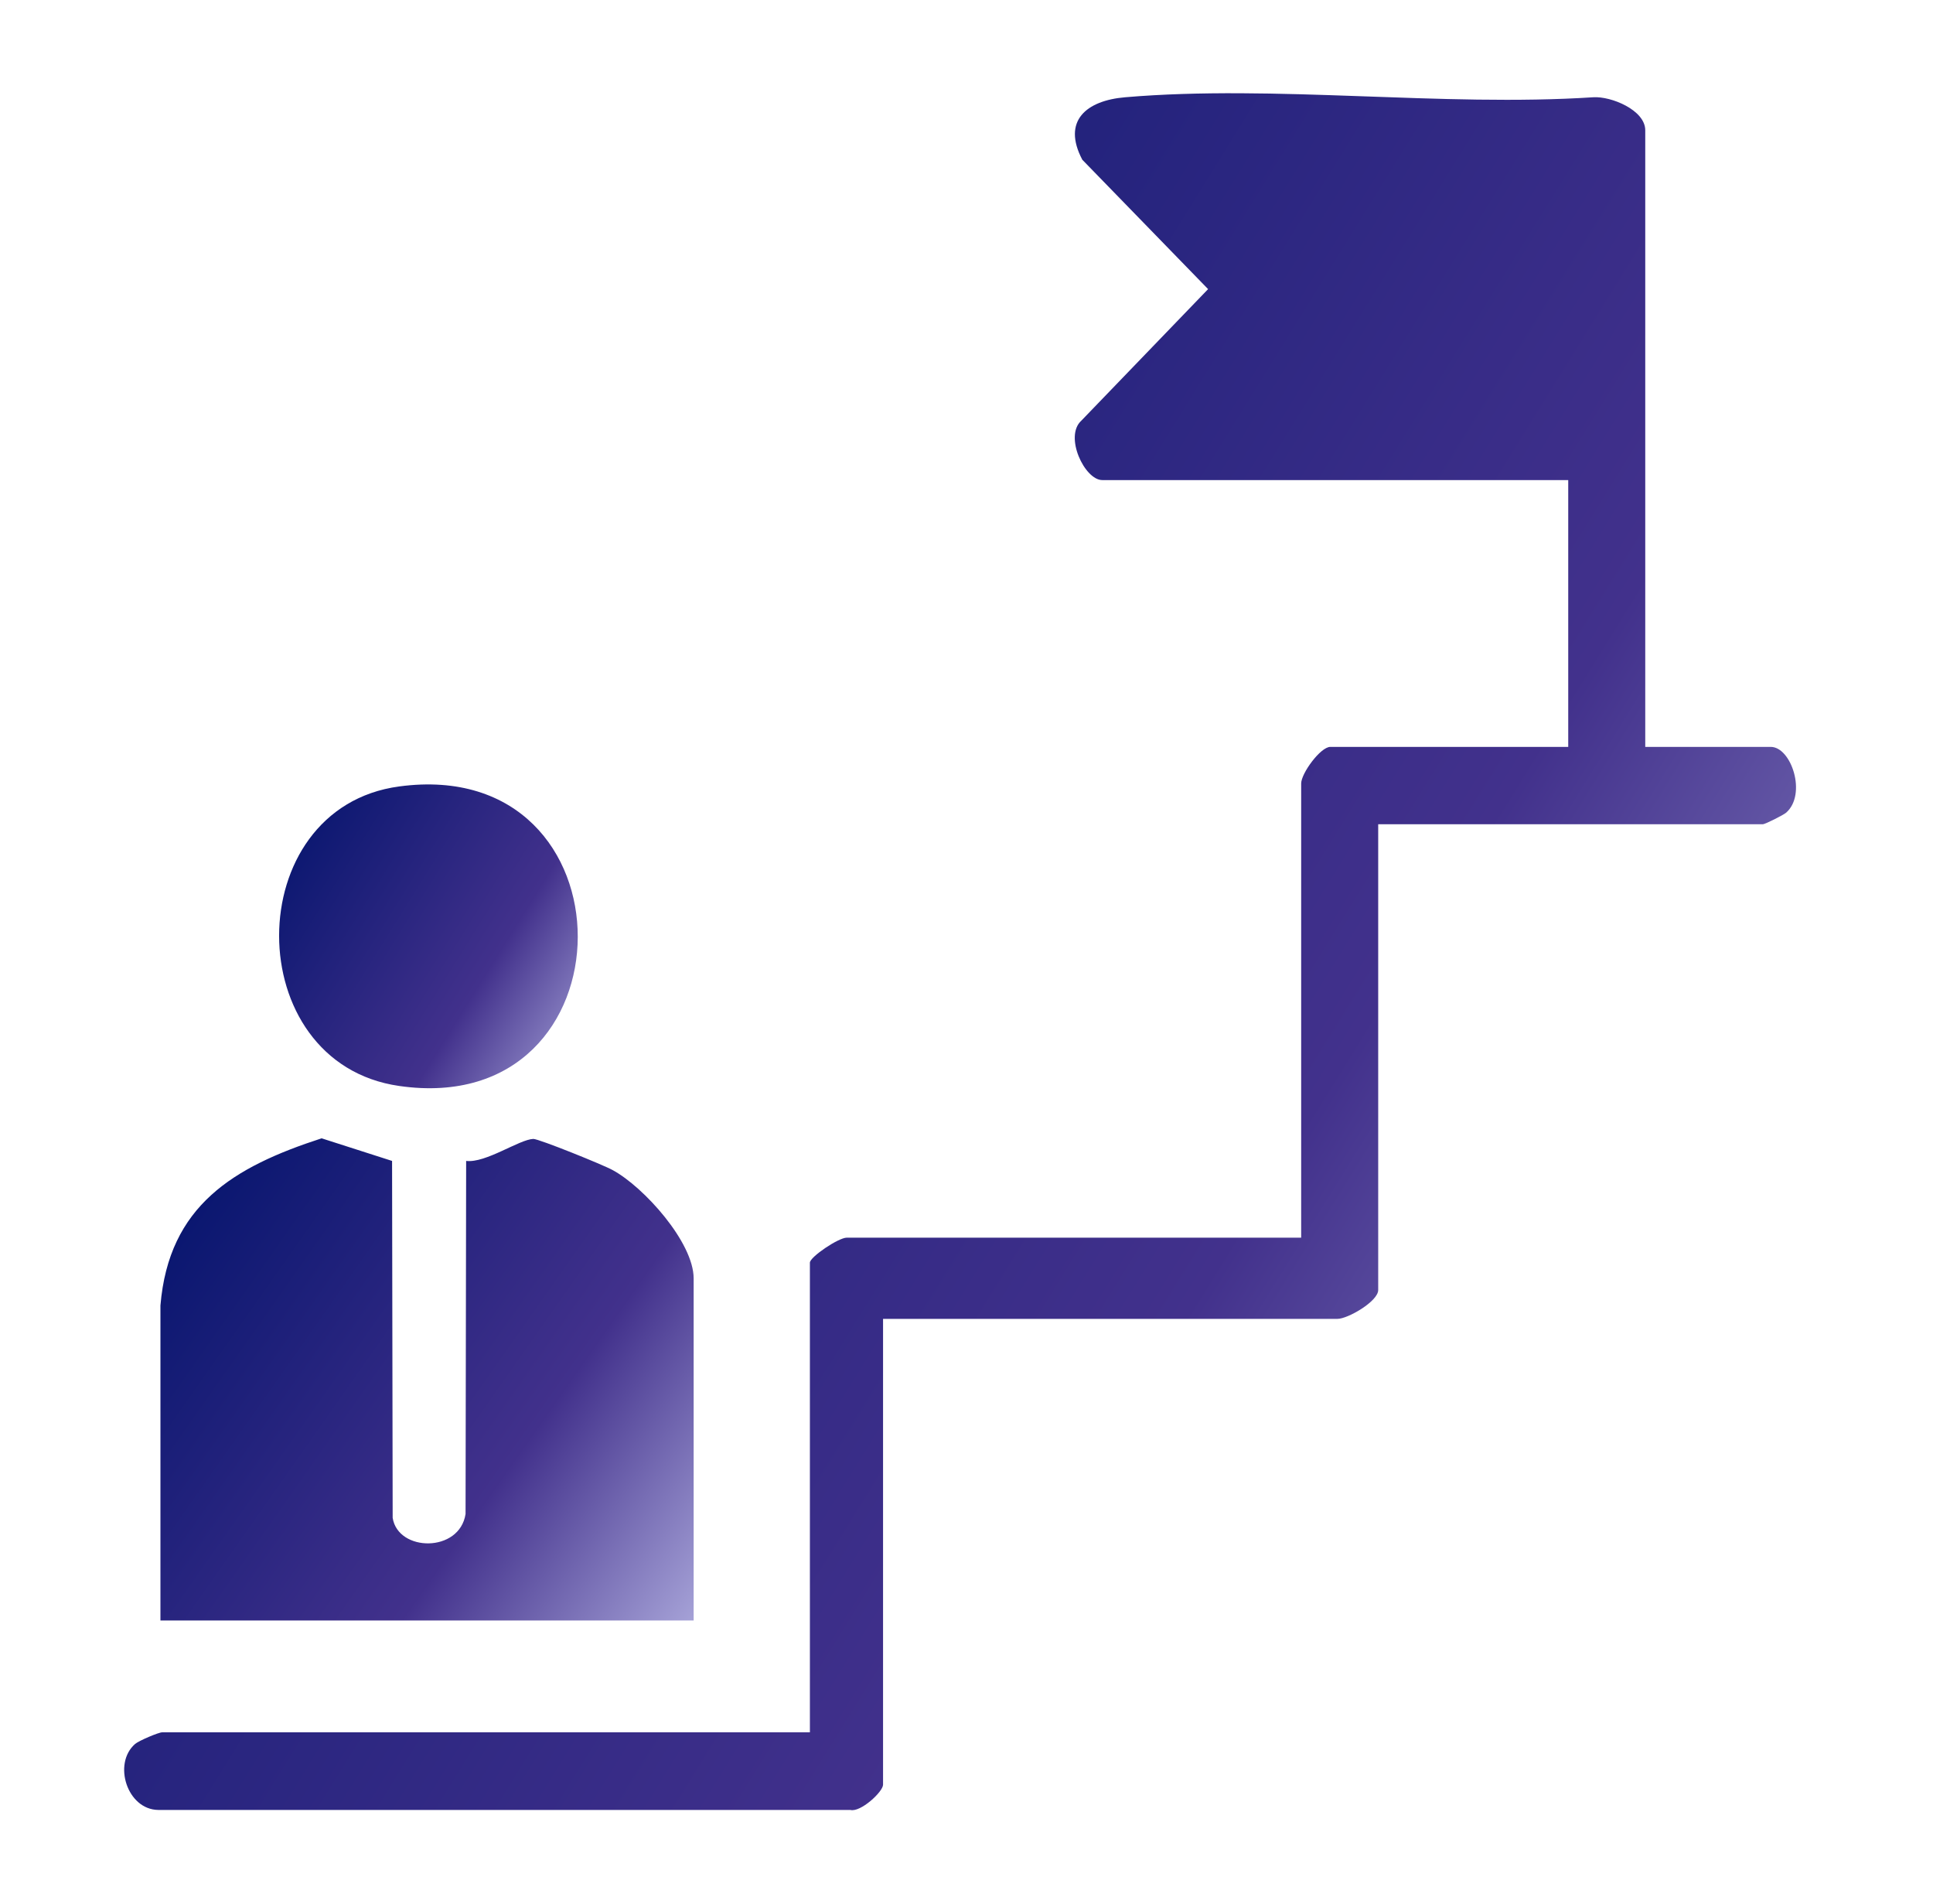
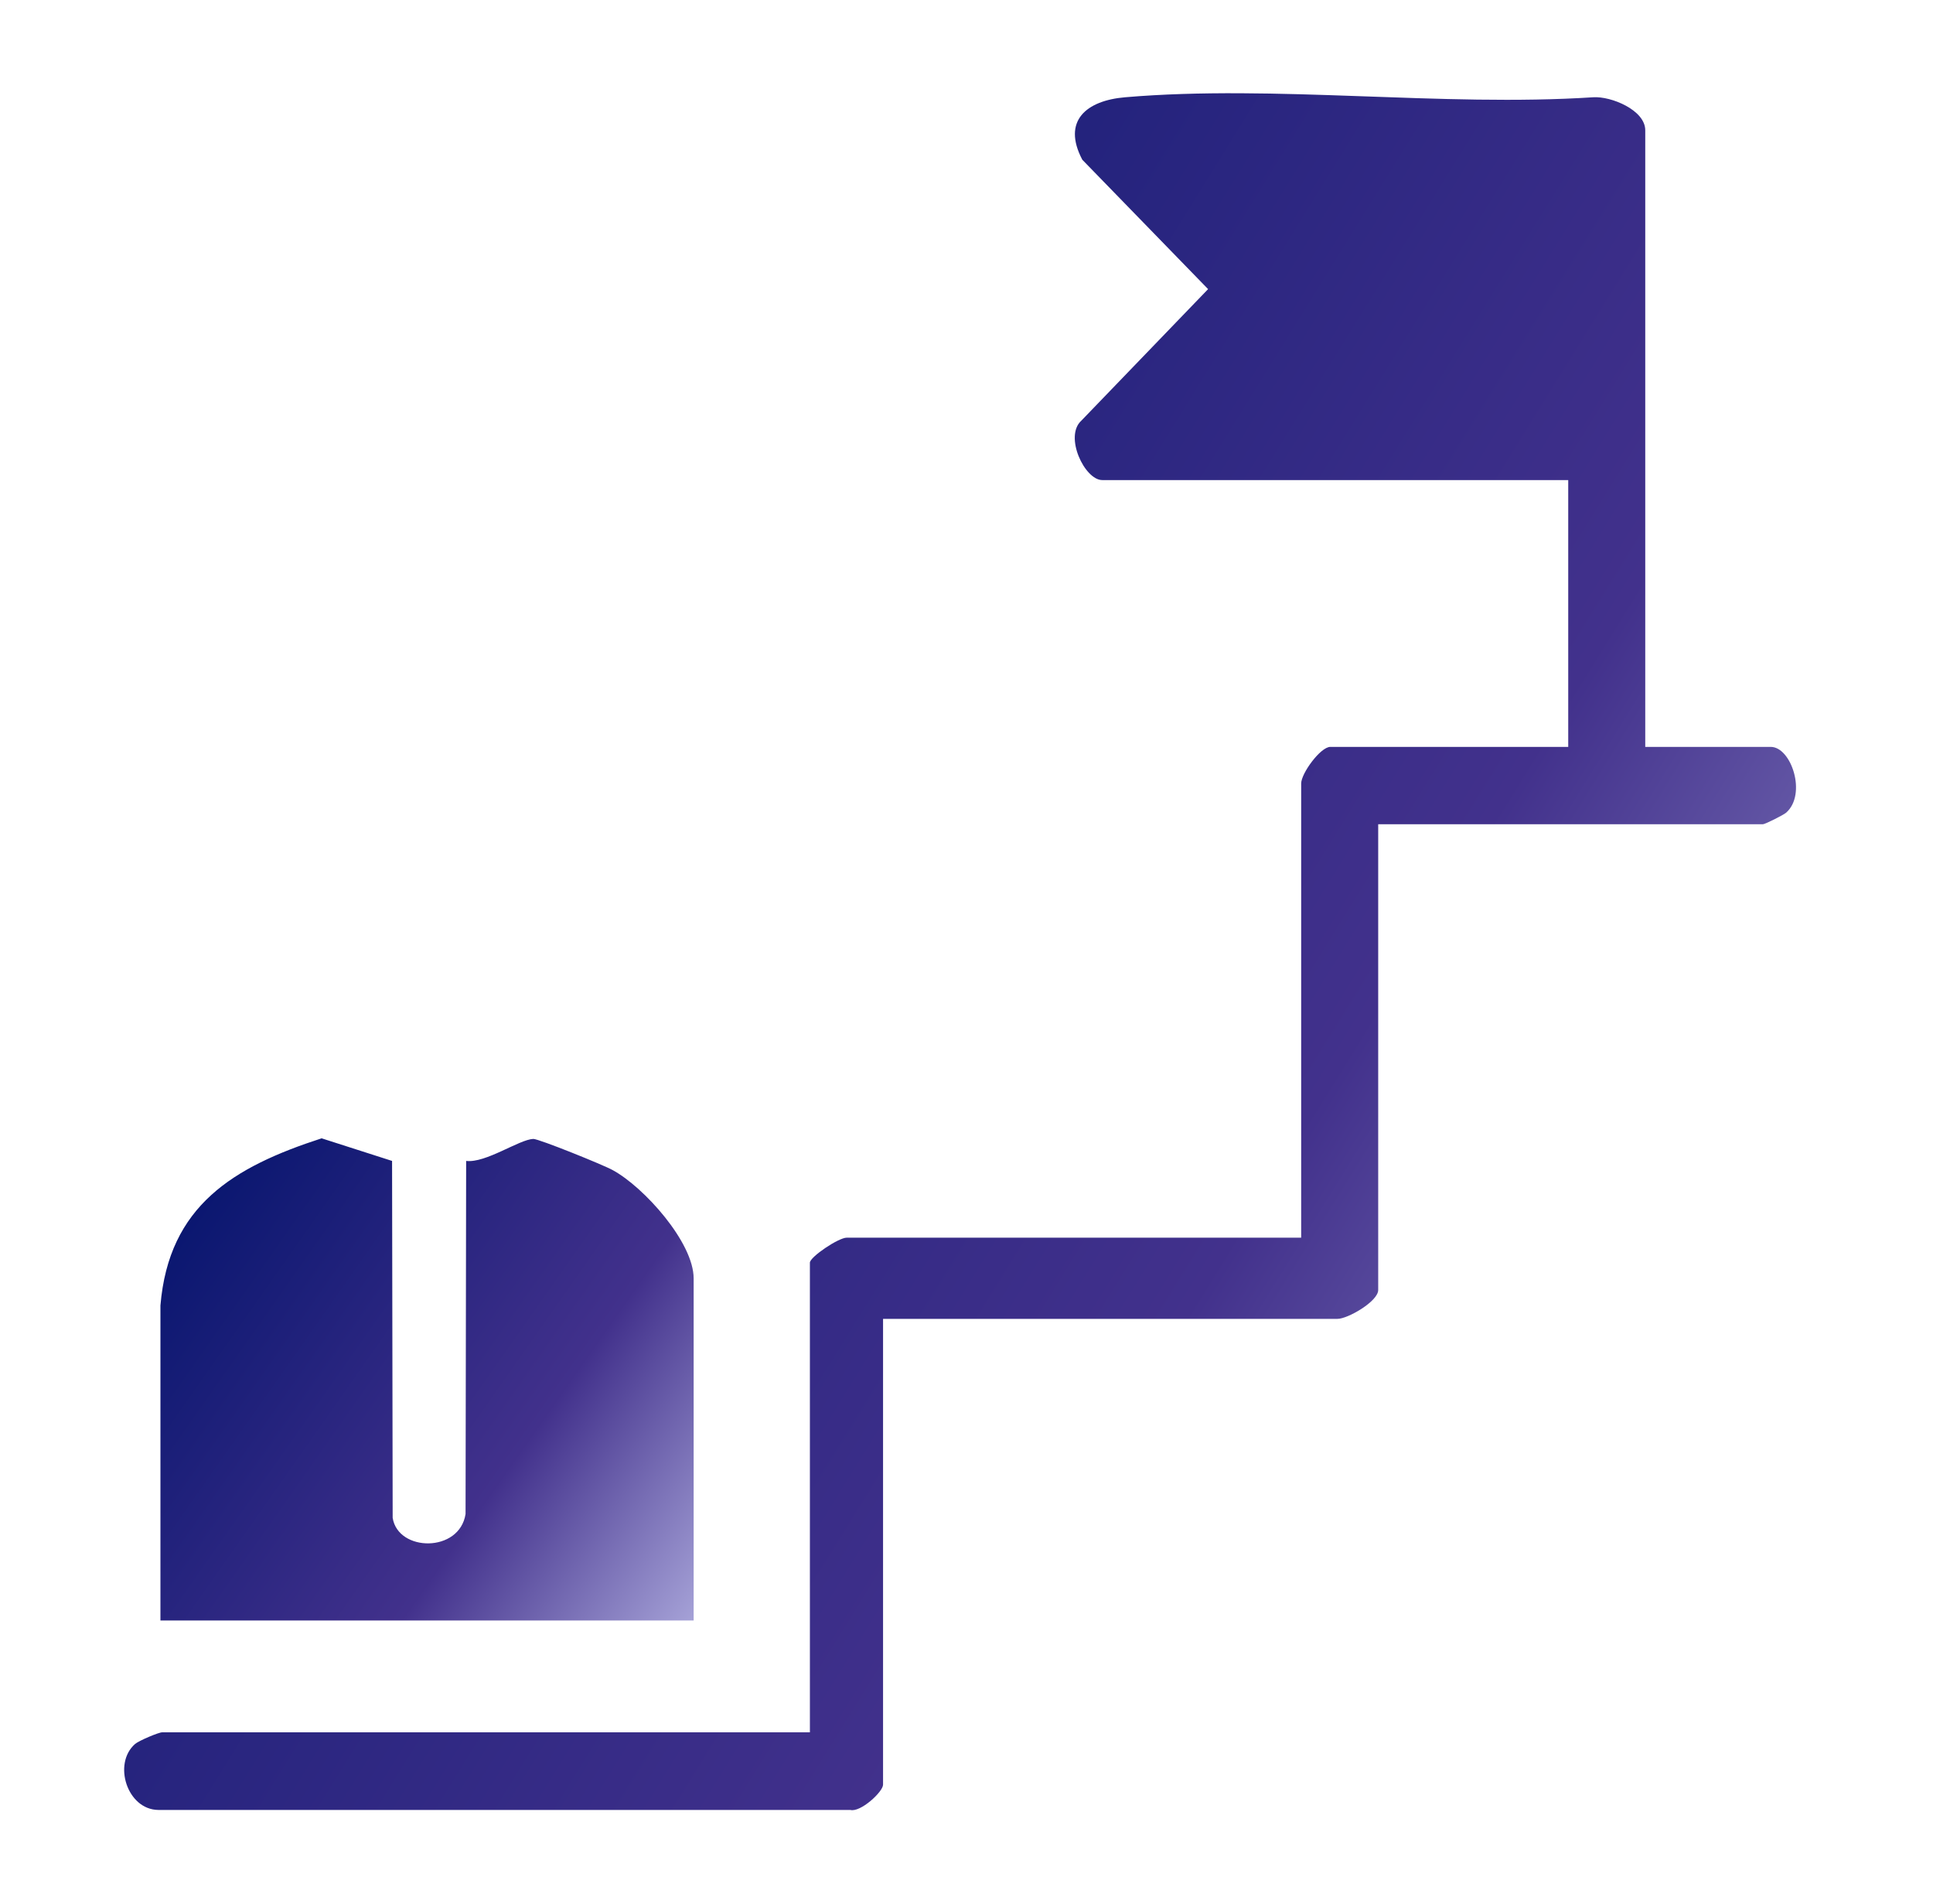
<svg xmlns="http://www.w3.org/2000/svg" width="65" height="64" viewBox="0 0 65 64" fill="none">
  <path d="M55.314 25.11H59.544C60.234 25.11 60.764 26.7 60.064 27.32C59.974 27.4 59.354 27.71 59.284 27.71H46.344V43.37C46.344 43.75 45.324 44.34 44.974 44.34H29.694V60C29.694 60.24 28.934 60.94 28.594 60.85H5.324C4.274 60.84 3.784 59.29 4.544 58.63C4.674 58.52 5.334 58.24 5.454 58.24H27.234V42.45C27.234 42.26 28.194 41.61 28.474 41.61H43.754V26.34C43.754 26 44.404 25.11 44.734 25.11H52.734V16.14H37.064C36.474 16.14 35.774 14.67 36.364 14.14L40.624 9.72L36.394 5.37C35.704 4.06 36.534 3.38 37.834 3.27C42.864 2.84 48.484 3.6 53.574 3.27C54.174 3.23 55.324 3.7 55.324 4.38V25.11H55.314Z" fill="url(#paint0_linear_1212_15953)" />
  <path d="M5.395 43.89C5.675 40.53 7.855 39.23 10.815 38.27L13.184 39.03L13.204 51.03C13.384 52.18 15.454 52.21 15.655 50.9L15.675 39.03C16.334 39.11 17.454 38.31 17.934 38.29C18.125 38.29 20.305 39.17 20.605 39.34C21.654 39.91 23.325 41.77 23.325 42.98V54.48H5.395V43.89Z" fill="url(#paint1_linear_1212_15953)" />
-   <path d="M13.425 26.44C21.454 25.36 21.404 37.66 13.425 36.51C8.034 35.74 8.044 27.16 13.425 26.44Z" fill="url(#paint2_linear_1212_15953)" />
  <defs>
    <linearGradient id="paint0_linear_1212_15953" x1="7.104" y1="-2.686" x2="73.804" y2="38.621" gradientUnits="userSpaceOnUse">
      <stop offset="0" stop-color="#00126B" />
      <stop offset="0.67" stop-color="#42318C" />
      <stop offset="1" stop-color="#A4A0D6" />
    </linearGradient>
    <linearGradient id="paint1_linear_1212_15953" x1="6.329" y1="36.635" x2="26.02" y2="50.485" gradientUnits="userSpaceOnUse">
      <stop offset="0" stop-color="#00126B" />
      <stop offset="0.67" stop-color="#42318C" />
      <stop offset="1" stop-color="#A4A0D6" />
    </linearGradient>
    <linearGradient id="paint2_linear_1212_15953" x1="9.909" y1="25.343" x2="21.761" y2="32.753" gradientUnits="userSpaceOnUse">
      <stop offset="0" stop-color="#00126B" />
      <stop offset="0.67" stop-color="#42318C" />
      <stop offset="1" stop-color="#A4A0D6" />
    </linearGradient>
  </defs>
</svg>